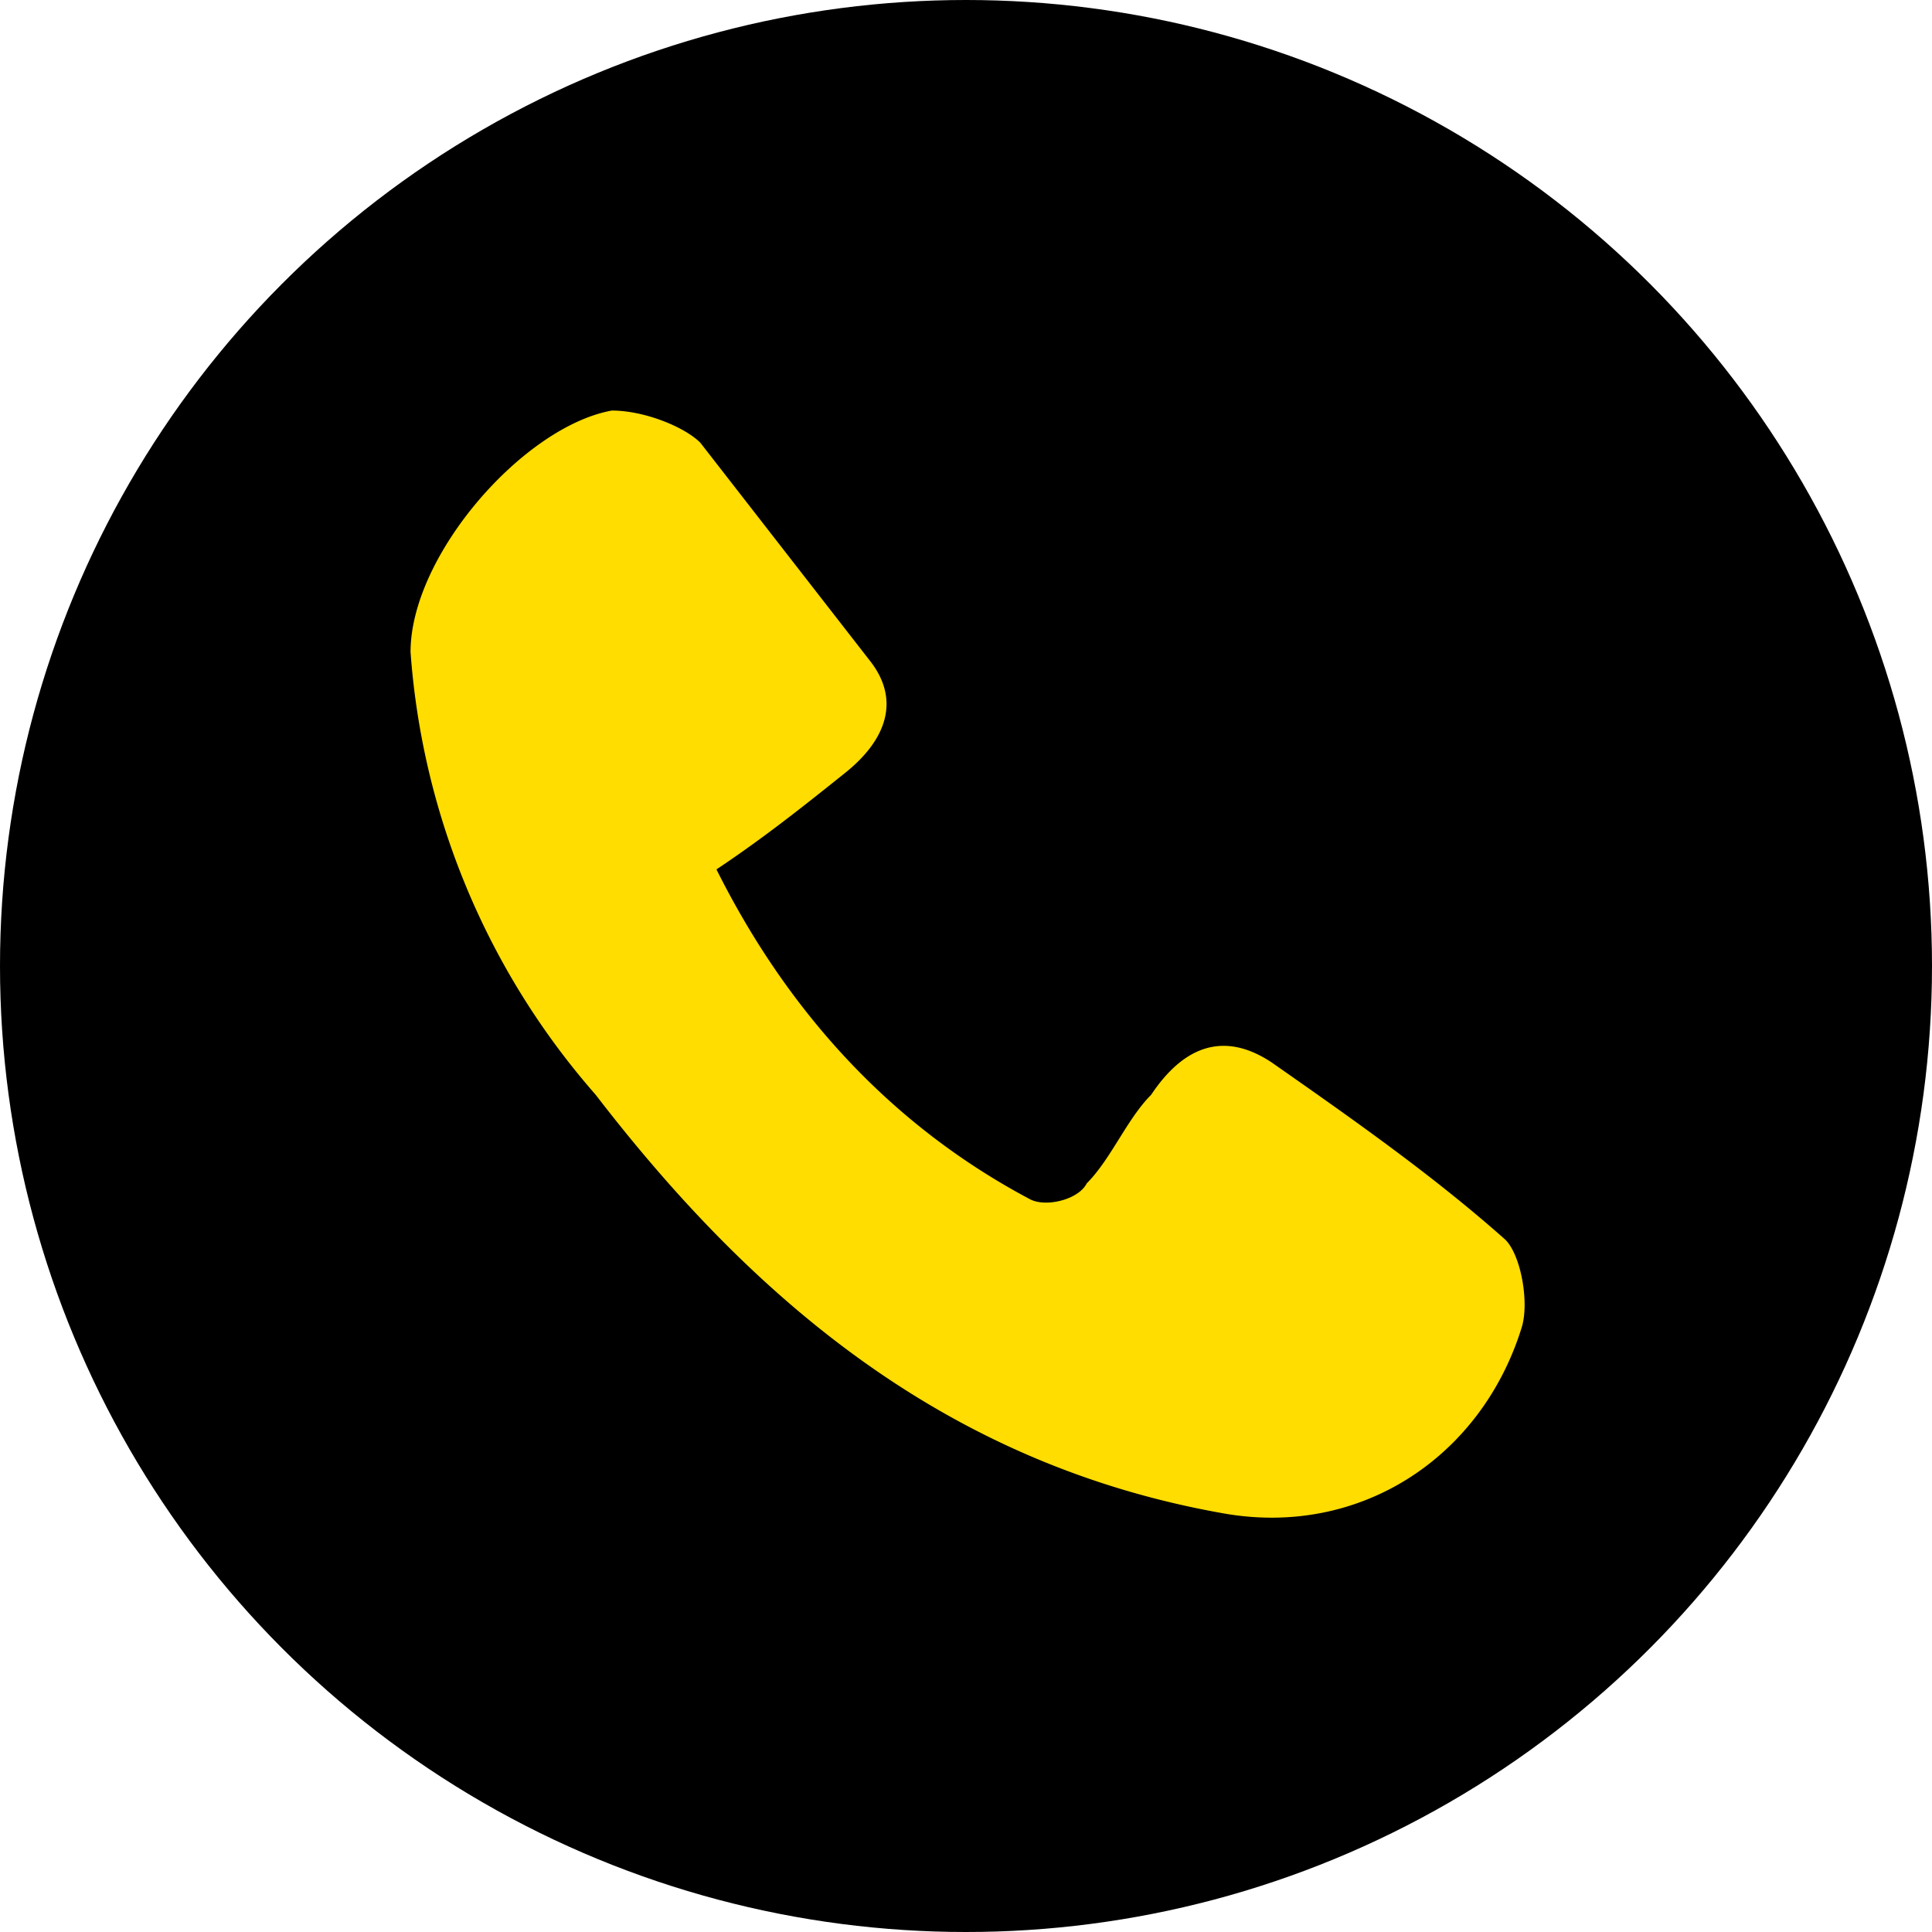
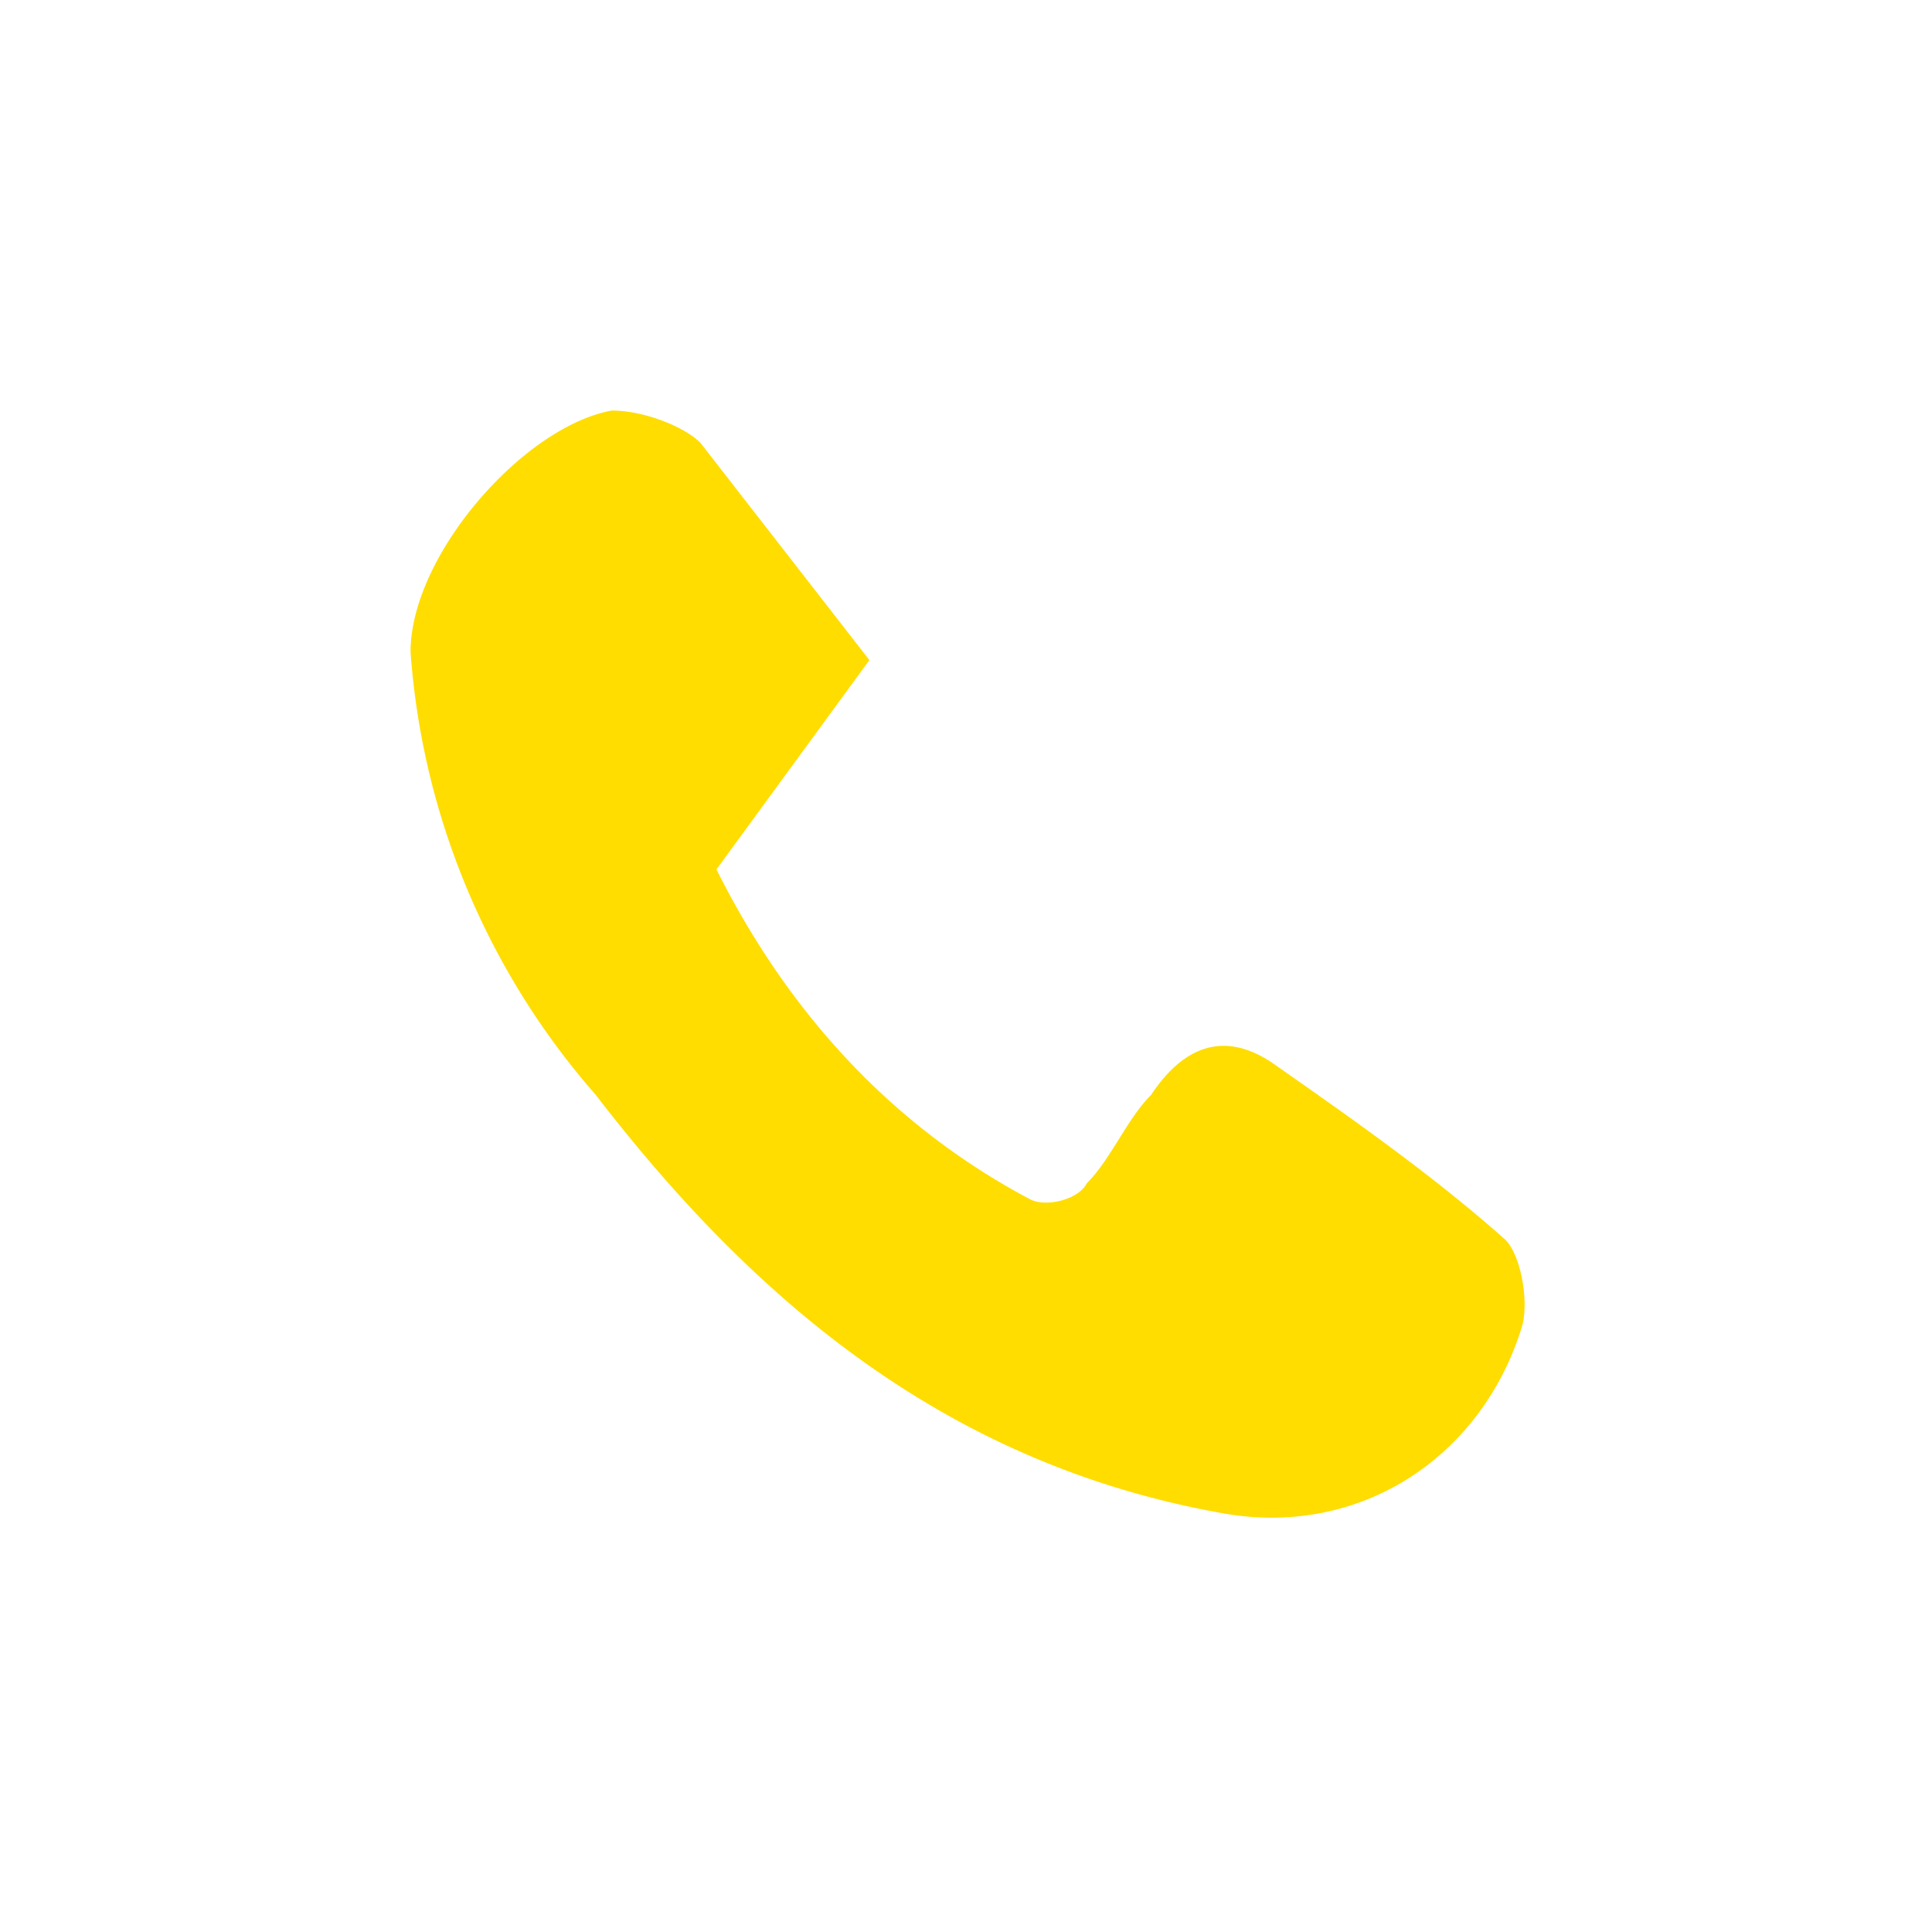
<svg xmlns="http://www.w3.org/2000/svg" version="1.1" x="0" y="0" viewBox="0 0 24 24" xml:space="preserve">
-   <circle cx="12" cy="12" r="12" fill="#000" />
-   <path d="M8.9 10.8c.9 1.8 2.2 3.2 3.9 4.1.2.1.6 0 .7-.2.3-.3.5-.8.8-1.1.4-.6.9-.8 1.5-.4 1 .7 2 1.4 2.9 2.2.2.2.3.8.2 1.1-.5 1.6-2 2.6-3.7 2.3-3.4-.6-5.8-2.6-7.8-5.2a9.36 9.36 0 01-2.3-5.5c0-1.2 1.4-2.8 2.5-3 .4 0 .9.2 1.1.4l2.1 2.7c.4.5.2 1-.3 1.4-.5.4-1 .8-1.6 1.2z" fill="#FD0" />
+   <path d="M8.9 10.8c.9 1.8 2.2 3.2 3.9 4.1.2.1.6 0 .7-.2.3-.3.5-.8.8-1.1.4-.6.9-.8 1.5-.4 1 .7 2 1.4 2.9 2.2.2.2.3.8.2 1.1-.5 1.6-2 2.6-3.7 2.3-3.4-.6-5.8-2.6-7.8-5.2a9.36 9.36 0 01-2.3-5.5c0-1.2 1.4-2.8 2.5-3 .4 0 .9.2 1.1.4l2.1 2.7z" fill="#FD0" />
</svg>